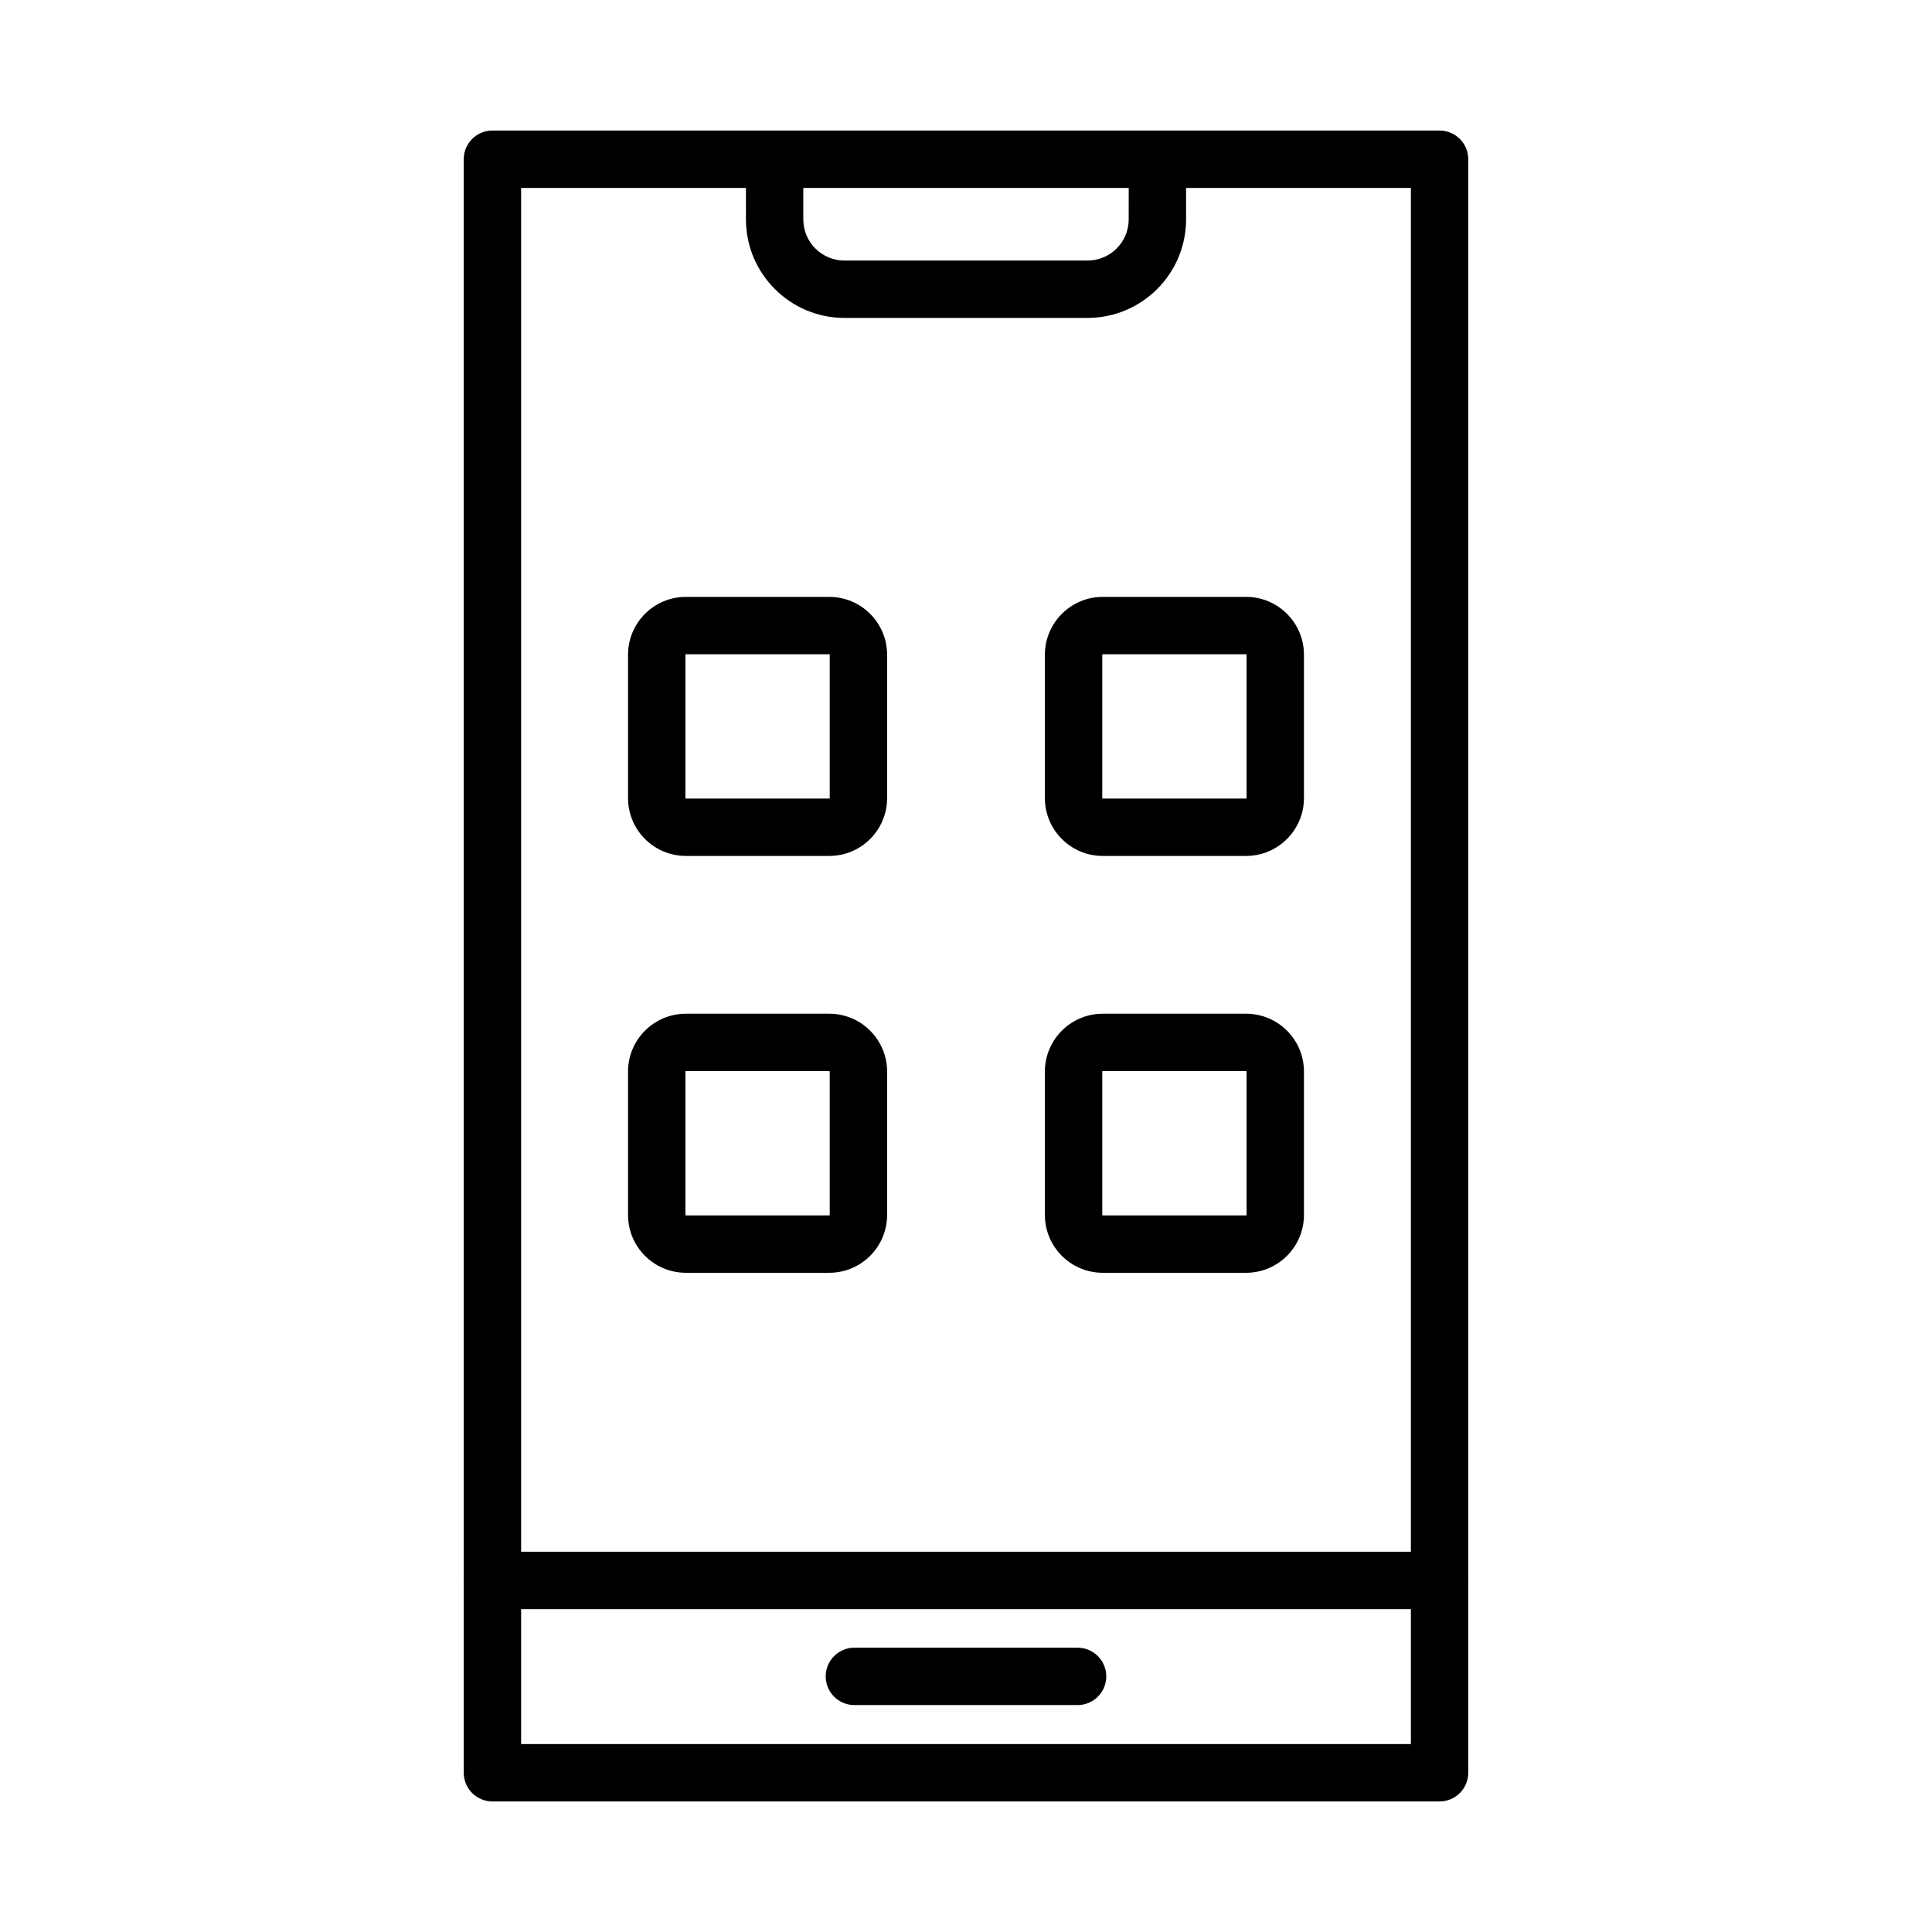
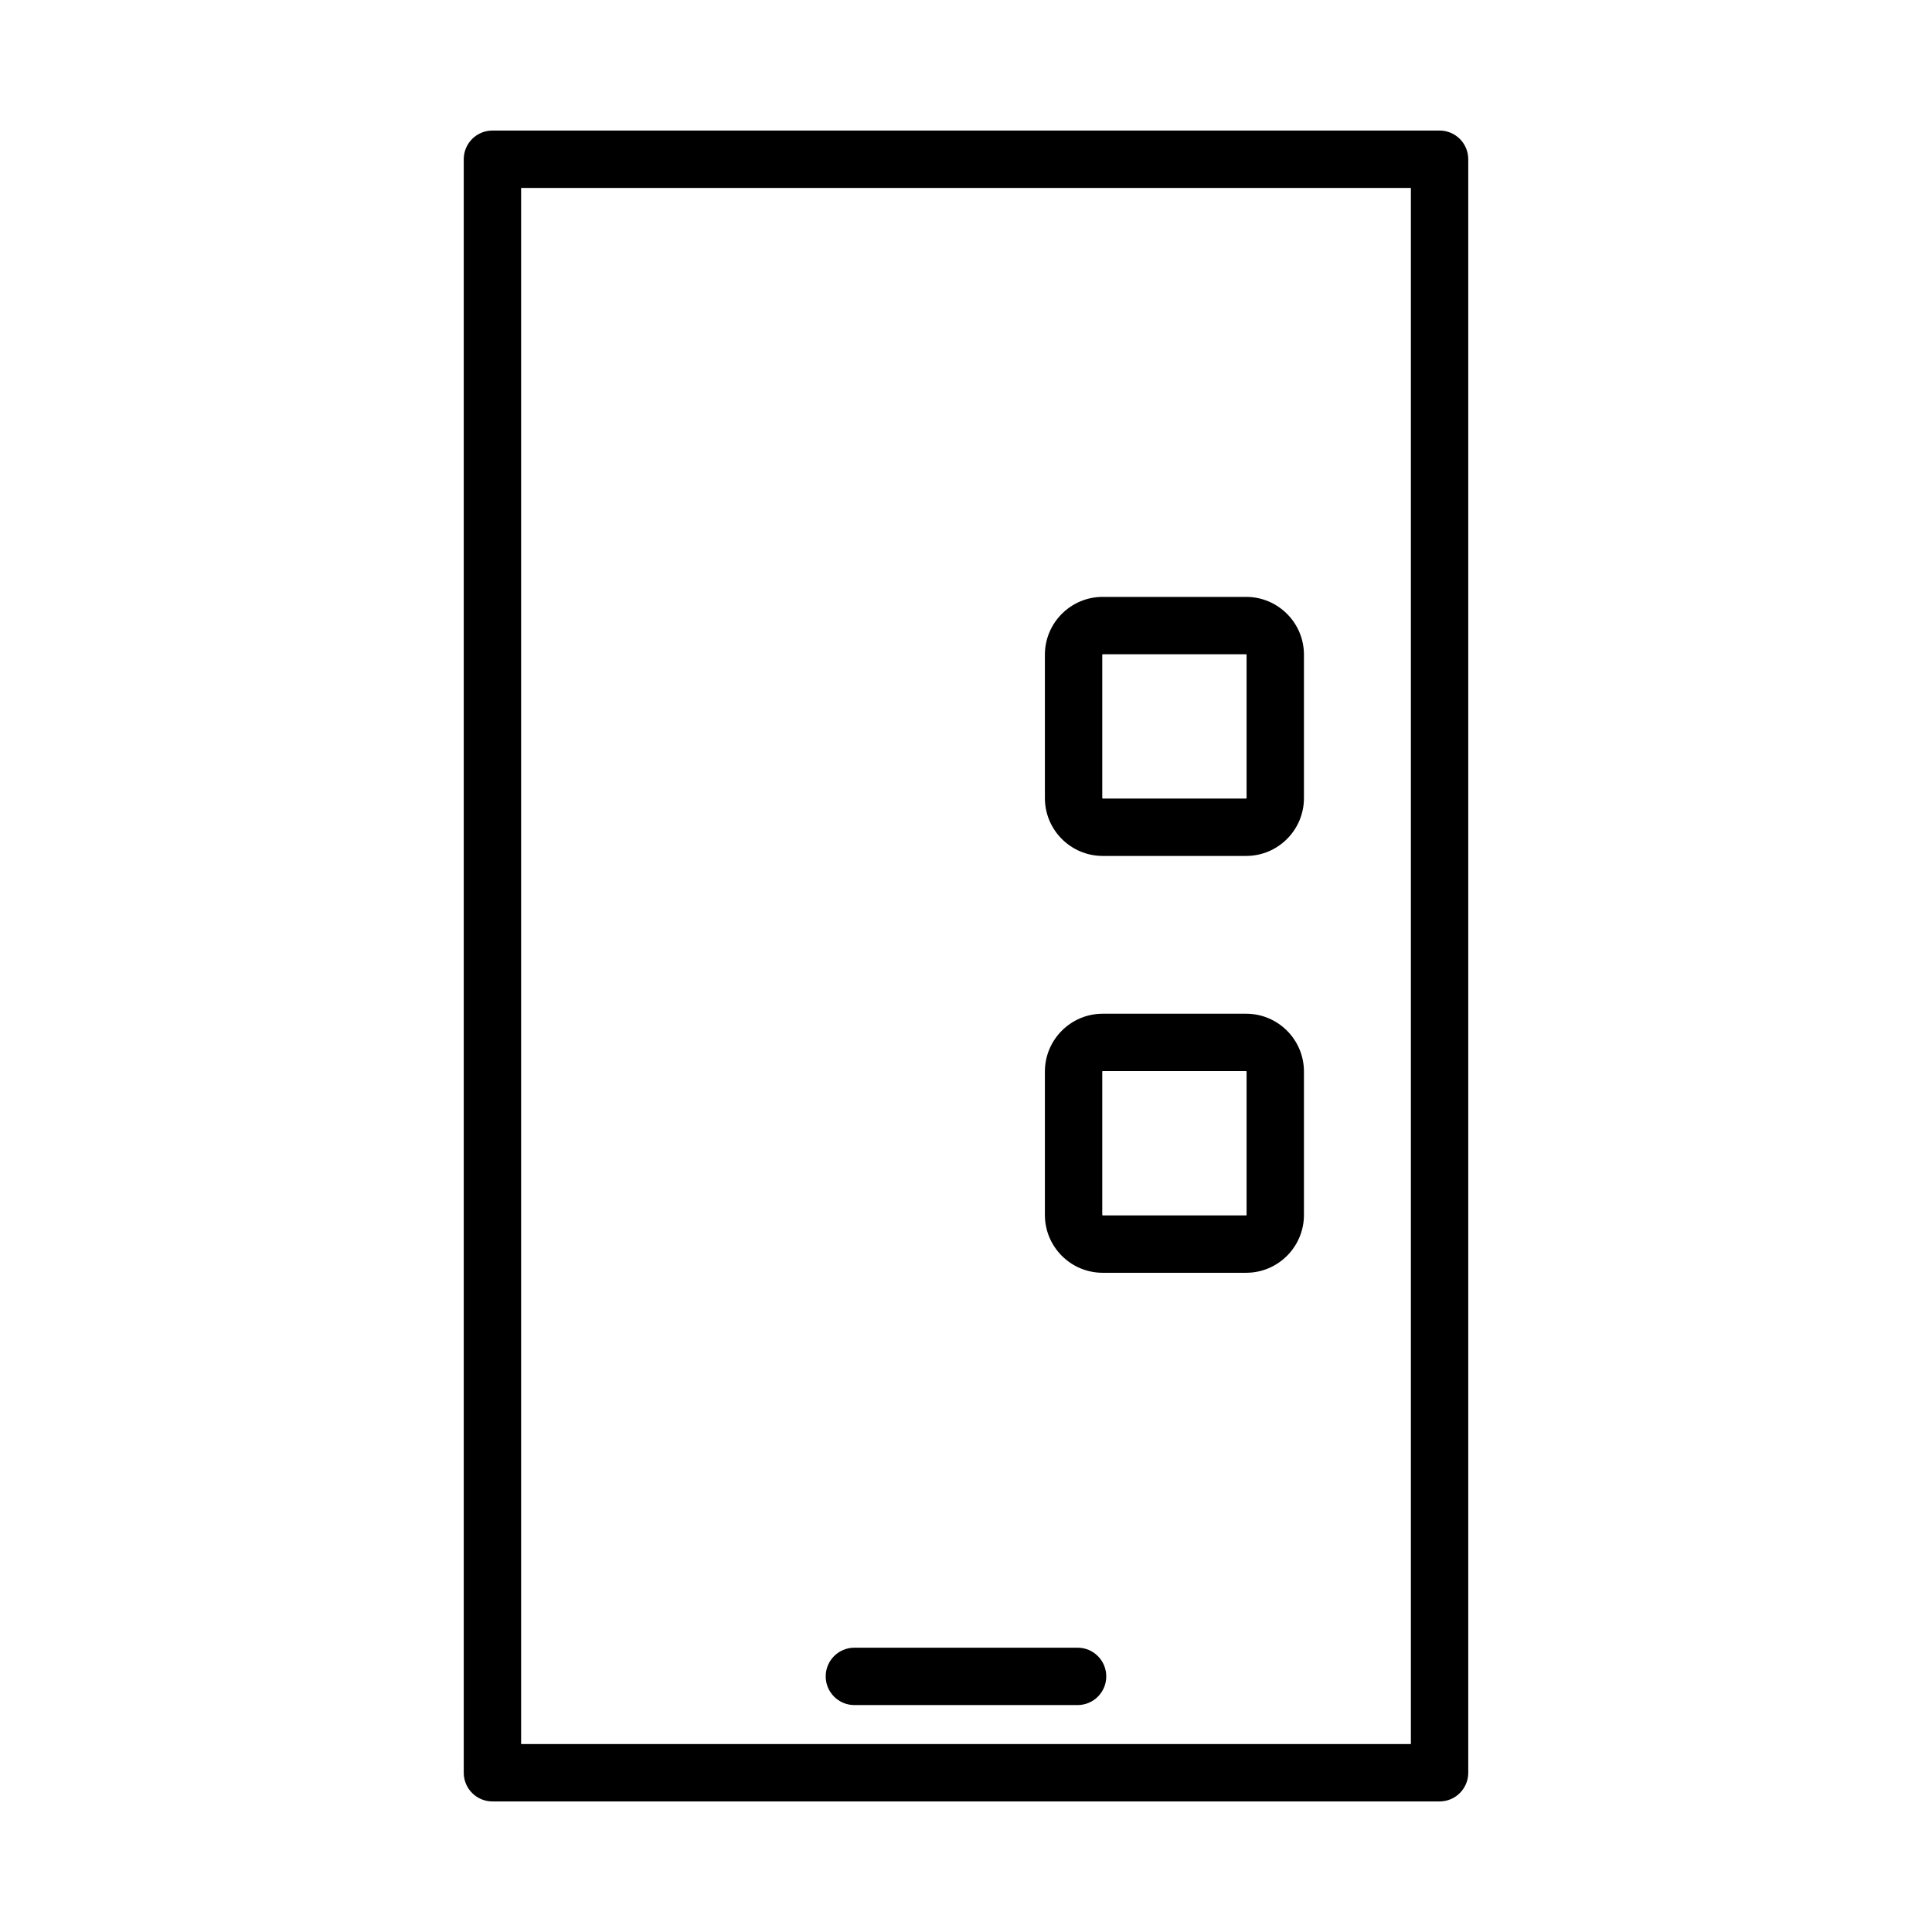
<svg xmlns="http://www.w3.org/2000/svg" fill="#000000" width="800px" height="800px" version="1.1" viewBox="144 144 512 512">
  <g fill-rule="evenodd">
-     <path d="m363.77 370.83h-38.012c-8.449 0-15.32-6.871-15.32-15.32v-38.008c0-8.449 6.871-15.32 15.32-15.32h38.012c8.449 0 15.32 6.871 15.32 15.32v38.008c0.004 8.449-6.871 15.32-15.32 15.32zm-38.008-53.449c-0.047 0-0.117 0.07-0.117 0.117v38.008c0 0.047 0.07 0.117 0.117 0.117l38.008 0.004c0.047 0 0.117-0.07 0.117-0.117v-38.008c0-0.047-0.07-0.117-0.117-0.117z" />
    <path d="m474.24 370.83h-38.012c-8.449 0-15.32-6.871-15.32-15.32v-38.008c0-8.449 6.871-15.32 15.32-15.32h38.012c8.449 0 15.32 6.871 15.32 15.32v38.008c0 8.449-6.875 15.32-15.32 15.32zm-38.012-53.449c-0.047 0-0.117 0.07-0.117 0.117v38.008c0 0.047 0.07 0.117 0.117 0.117l38.012 0.004c0.047 0 0.117-0.07 0.117-0.117v-38.008c0-0.047-0.07-0.117-0.117-0.117z" />
-     <path d="m363.77 481.3h-38.012c-8.449 0-15.32-6.871-15.32-15.32v-38.012c0-8.449 6.871-15.32 15.32-15.32h38.012c8.449 0 15.32 6.871 15.32 15.32v38.008c0.004 8.449-6.871 15.324-15.32 15.324zm-38.008-53.449c-0.051 0-0.117 0.07-0.117 0.117v38.008c0 0.047 0.07 0.117 0.117 0.117l38.008 0.004c0.047 0 0.117-0.07 0.117-0.117v-38.008c0-0.051-0.07-0.117-0.117-0.117z" />
    <path d="m474.24 481.3h-38.012c-8.449 0-15.32-6.871-15.32-15.32v-38.012c0-8.449 6.871-15.32 15.32-15.32h38.012c8.449 0 15.32 6.871 15.32 15.32v38.008c0 8.449-6.875 15.324-15.32 15.324zm-38.012-53.449c-0.051 0-0.117 0.07-0.117 0.117v38.008c0 0.047 0.07 0.117 0.117 0.117l38.012 0.004c0.047 0 0.117-0.07 0.117-0.117v-38.008c0-0.051-0.066-0.117-0.117-0.117z" />
    <path d="m525.5 621.4h-251c-4.199 0-7.602-3.402-7.602-7.602v-427.6c0-4.199 3.402-7.602 7.602-7.602h251c4.199 0 7.602 3.402 7.602 7.602v427.6c0 4.199-3.402 7.602-7.602 7.602zm-243.4-15.203h235.8v-412.39h-235.8z" />
-     <path d="m432.22 228.25h-64.434c-14.391 0-26.102-11.711-26.102-26.102l-0.004-15.941c0-4.199 3.402-7.602 7.602-7.602s7.602 3.402 7.602 7.602v15.941c0 6.012 4.887 10.902 10.902 10.902l64.43-0.004c6.012 0 10.902-4.887 10.902-10.898l0.004-15.941c0-4.199 3.402-7.602 7.602-7.602 4.199 0 7.602 3.402 7.602 7.602v15.941c-0.004 14.395-11.715 26.102-26.105 26.102z" />
-     <path d="m525.5 570.43h-251c-4.199 0-7.602-3.402-7.602-7.602s3.402-7.602 7.602-7.602l251 0.004c4.199 0 7.602 3.402 7.602 7.602 0 4.199-3.402 7.598-7.602 7.598z" />
    <path d="m429.57 595.86h-59.148c-4.199 0-7.602-3.402-7.602-7.602s3.402-7.602 7.602-7.602h59.148c4.199 0 7.602 3.402 7.602 7.602 0 4.195-3.402 7.602-7.602 7.602z" />
  </g>
</svg>